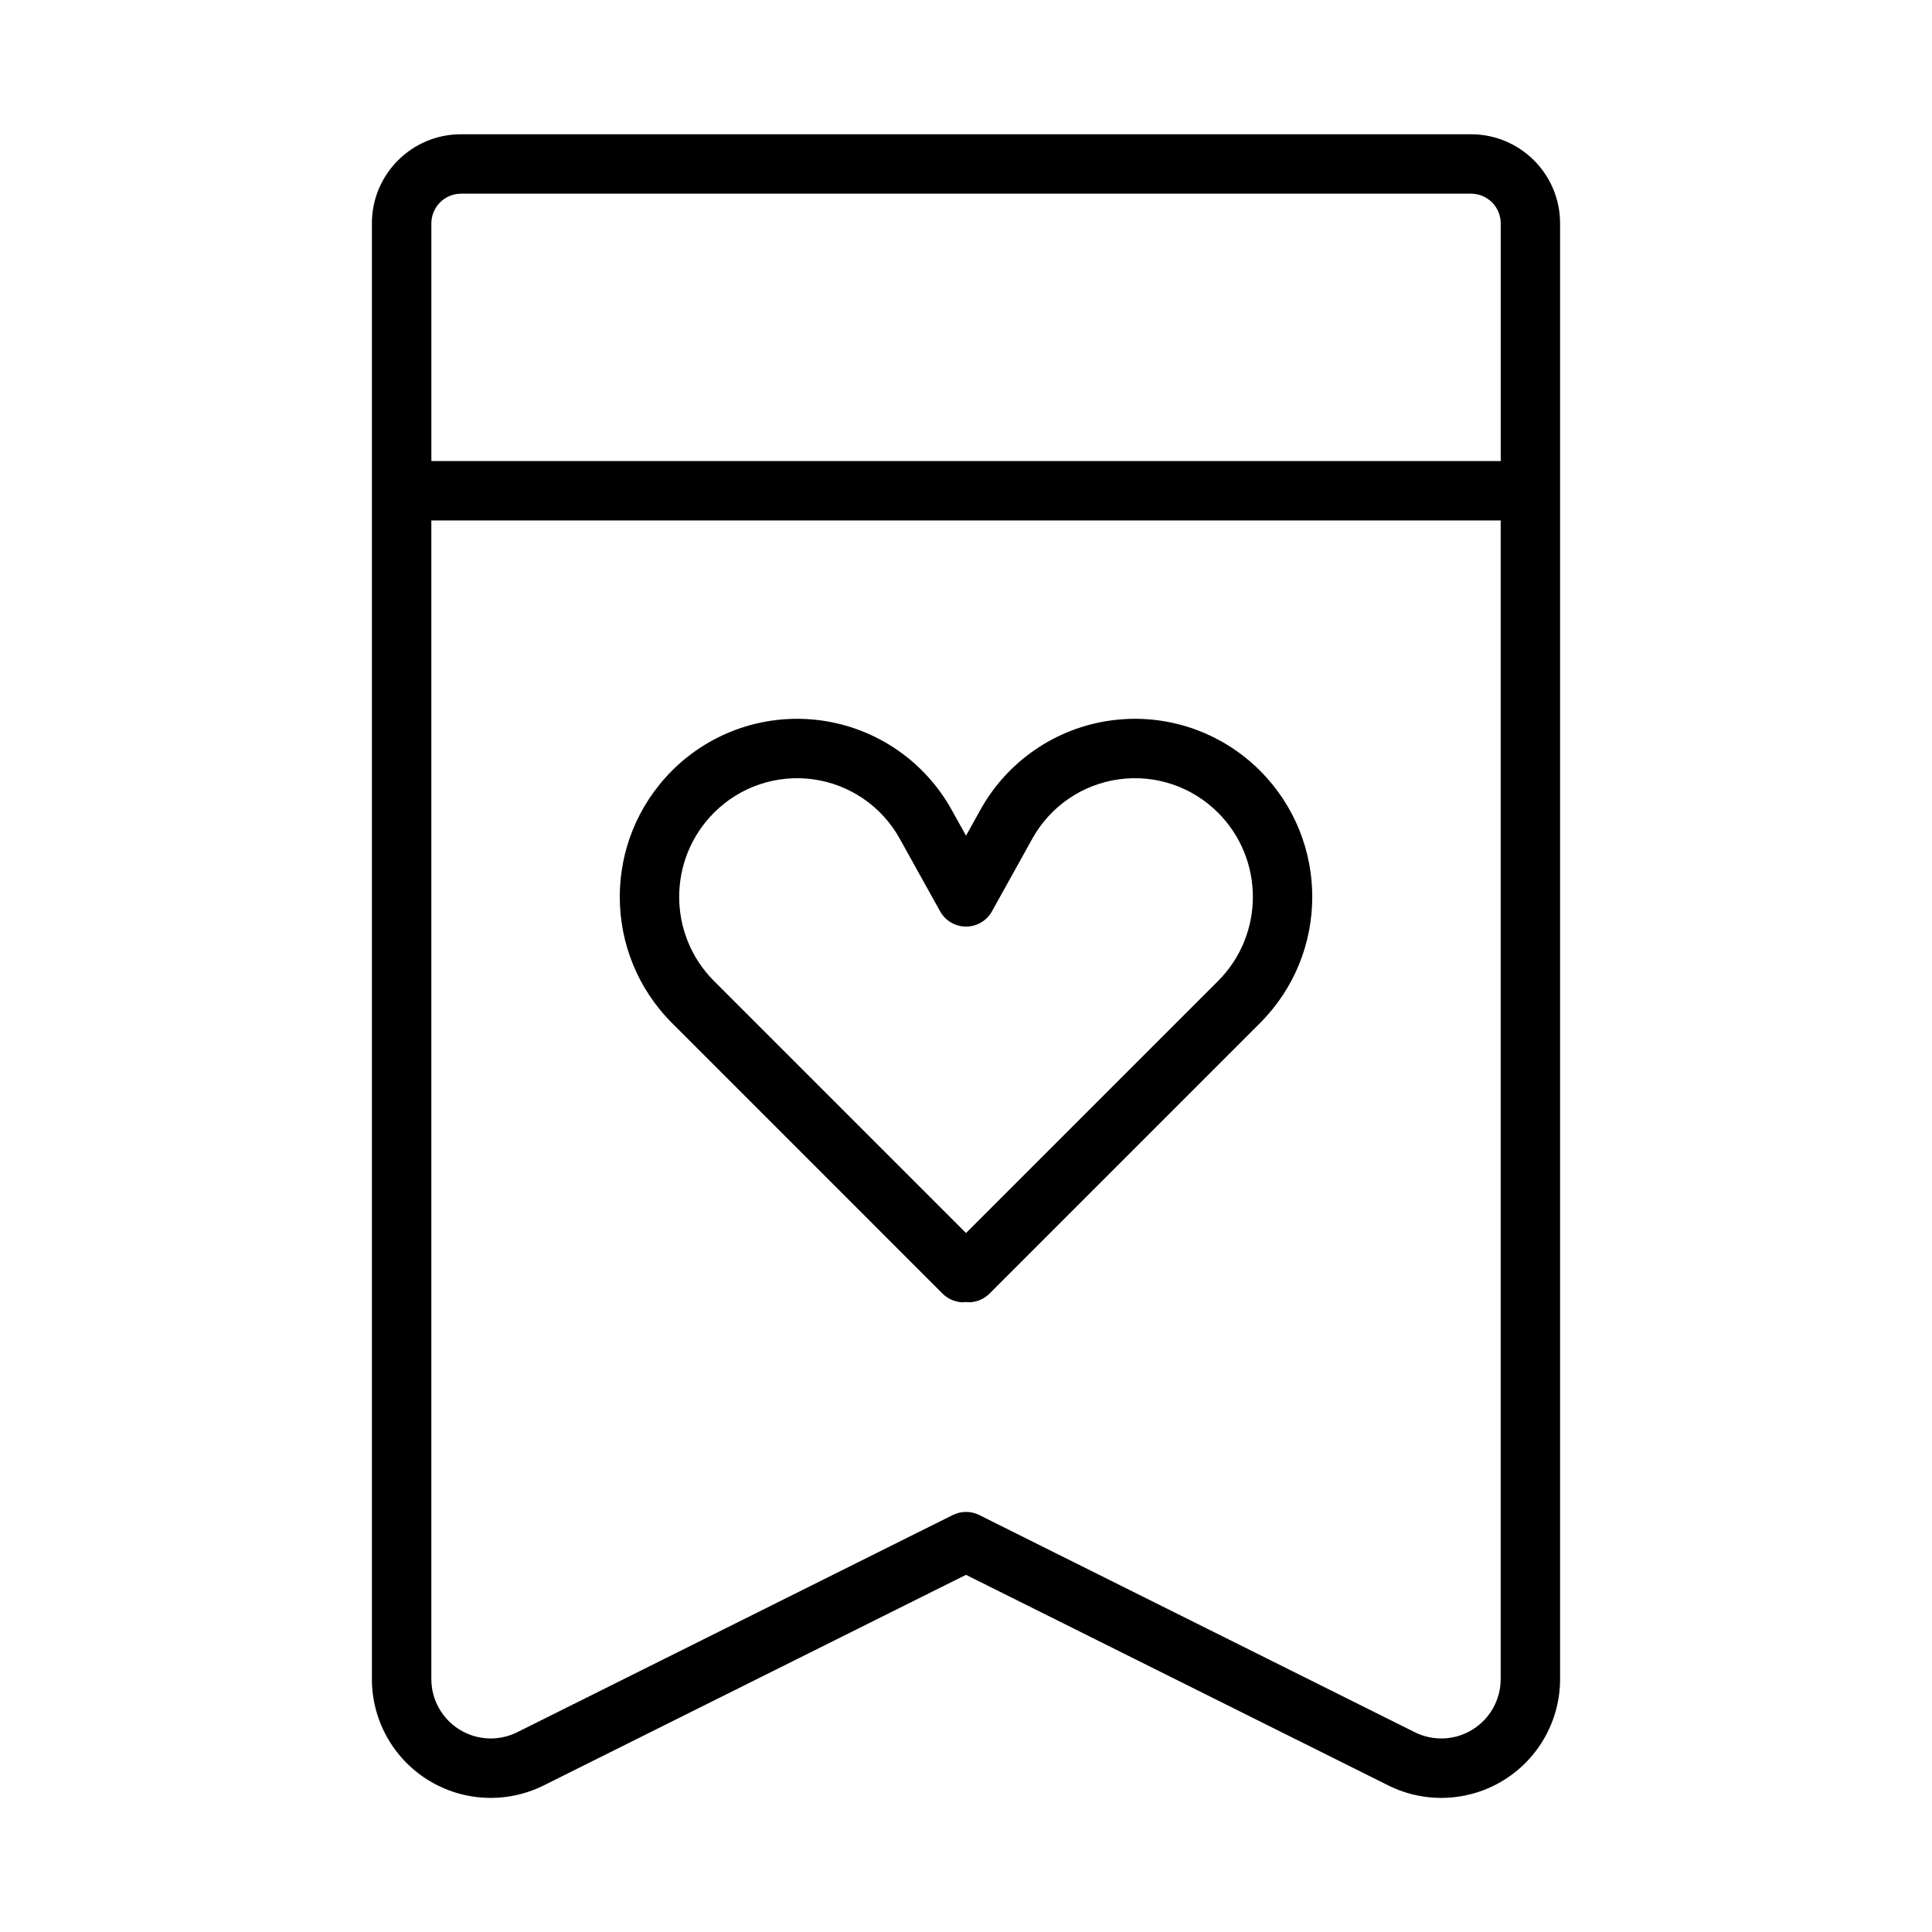
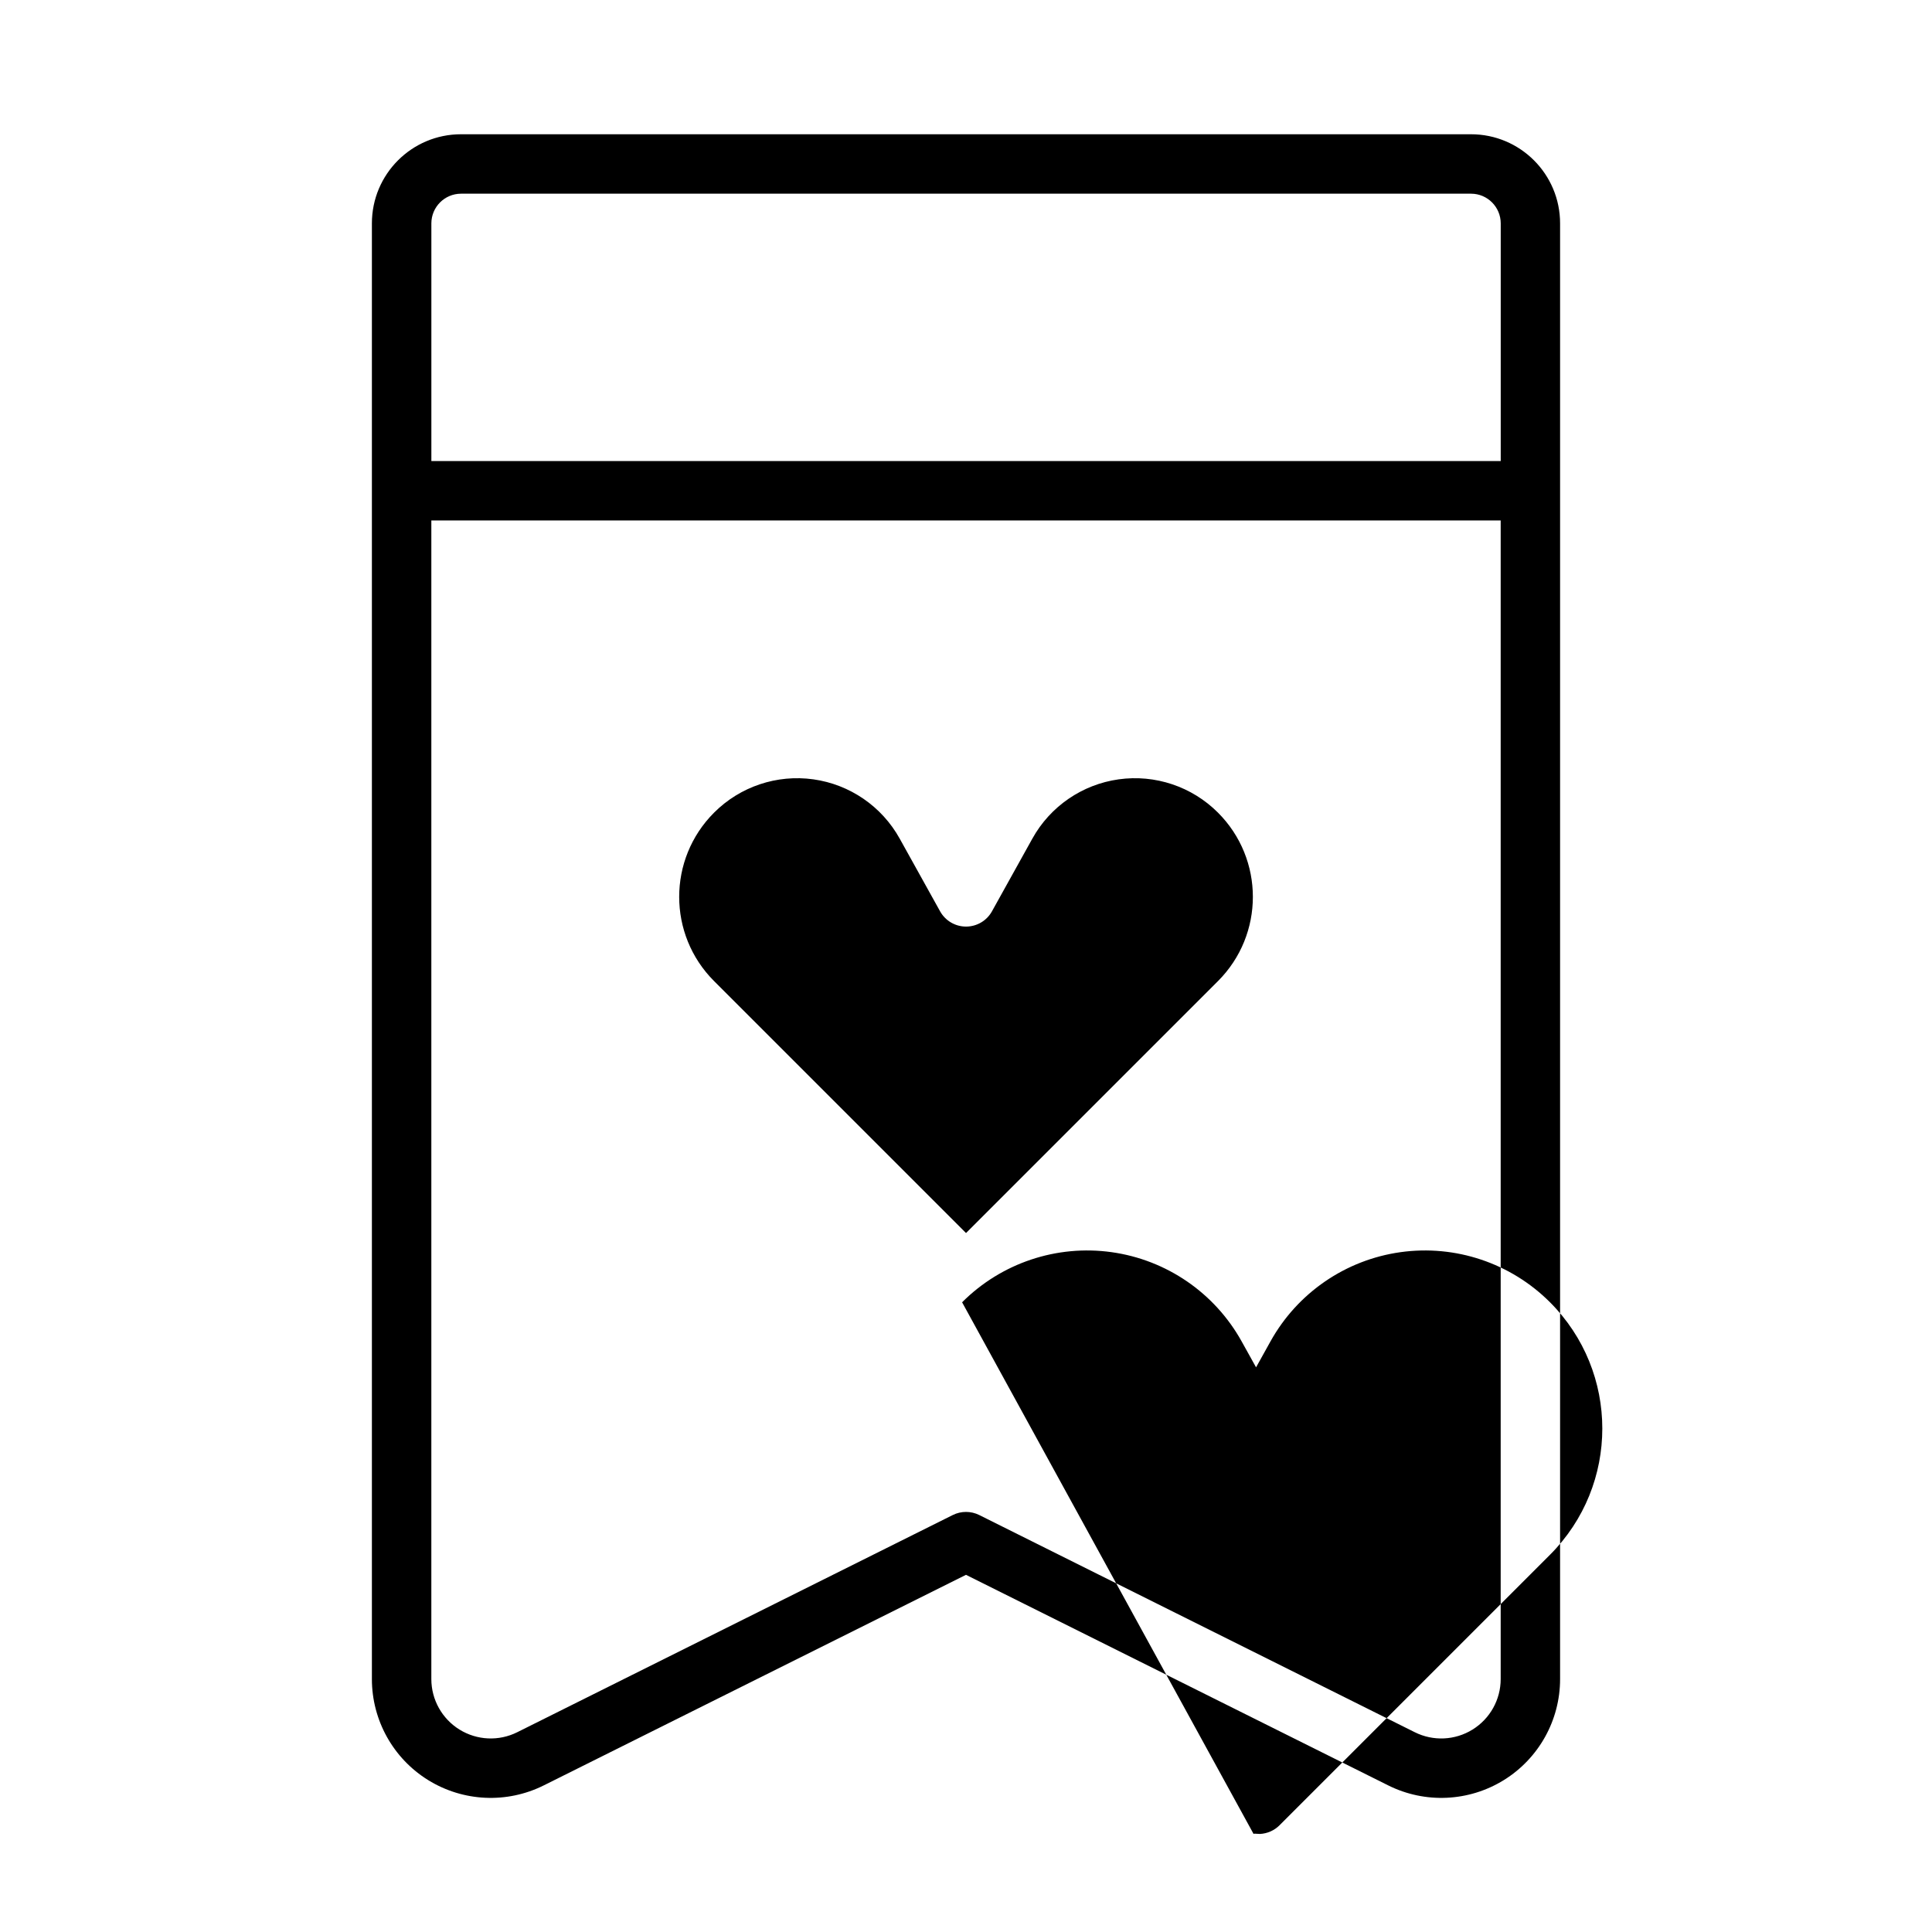
<svg xmlns="http://www.w3.org/2000/svg" fill="#000000" width="800px" height="800px" version="1.1" viewBox="144 144 512 512">
-   <path d="m511.9 617.15c9.762 4.871 21.34 4.336 30.621-1.402 9.273-5.738 14.918-15.871 14.918-26.773v-385.78c0-13.043-10.57-23.617-23.617-23.617h-267.65c-13.043 0-23.617 10.57-23.617 23.617v385.78c0 10.902 5.644 21.035 14.918 26.773 9.281 5.738 20.859 6.273 30.621 1.402l111.9-55.805zm29.797-335.23v307.05c0 5.449-2.824 10.516-7.461 13.383-4.637 2.875-10.43 3.141-15.312 0.699l-115.41-57.551c-2.211-1.102-4.809-1.102-7.023 0l-115.41 57.551c-4.879 2.441-10.676 2.172-15.312-0.699-4.637-2.867-7.461-7.934-7.461-13.383v-307.05h283.39zm-142.73 207.2c-1.945-0.102-3.793-0.914-5.18-2.297 0 0-42.227-42.234-71.684-71.691-18.477-18.477-18.477-48.43 0-66.906l0.016-0.016c10.391-10.391 25.059-15.305 39.613-13.266 14.555 2.039 27.309 10.793 34.449 23.641l3.824 6.879 3.824-6.879c7.141-12.848 19.895-21.602 34.449-23.641 14.555-2.039 29.223 2.875 39.613 13.266 0.008 0.008 0.016 0.008 0.016 0.016 18.477 18.477 18.477 48.43 0 66.906-29.457 29.457-71.684 71.691-71.684 71.691-1.387 1.387-3.234 2.195-5.18 2.297l-1.512-0.078-0.18 0.086zm1.039-18.352-66.77-66.77c-12.328-12.328-12.328-32.316 0-44.641l0.016-0.016c6.894-6.894 16.633-10.164 26.301-8.809 9.66 1.355 18.129 7.164 22.867 15.695 6 10.801 10.707 19.27 10.707 19.27 1.387 2.504 4.023 4.055 6.879 4.055 2.859 0 5.496-1.551 6.879-4.055 0 0 4.707-8.469 10.707-19.27 4.738-8.535 13.211-14.344 22.867-15.695 9.668-1.355 19.406 1.914 26.301 8.809l0.016 0.016c12.328 12.328 12.328 32.316 0 44.641zm141.7-204.59h-283.39v-62.977c0-4.344 3.527-7.871 7.871-7.871h267.65c4.344 0 7.871 3.527 7.871 7.871v62.977z" fill-rule="evenodd" />
+   <path d="m511.9 617.15c9.762 4.871 21.34 4.336 30.621-1.402 9.273-5.738 14.918-15.871 14.918-26.773v-385.78c0-13.043-10.57-23.617-23.617-23.617h-267.65c-13.043 0-23.617 10.57-23.617 23.617v385.78c0 10.902 5.644 21.035 14.918 26.773 9.281 5.738 20.859 6.273 30.621 1.402l111.9-55.805zm29.797-335.23v307.05c0 5.449-2.824 10.516-7.461 13.383-4.637 2.875-10.43 3.141-15.312 0.699l-115.41-57.551c-2.211-1.102-4.809-1.102-7.023 0l-115.41 57.551c-4.879 2.441-10.676 2.172-15.312-0.699-4.637-2.867-7.461-7.934-7.461-13.383v-307.05h283.39zm-142.73 207.2l0.016-0.016c10.391-10.391 25.059-15.305 39.613-13.266 14.555 2.039 27.309 10.793 34.449 23.641l3.824 6.879 3.824-6.879c7.141-12.848 19.895-21.602 34.449-23.641 14.555-2.039 29.223 2.875 39.613 13.266 0.008 0.008 0.016 0.008 0.016 0.016 18.477 18.477 18.477 48.43 0 66.906-29.457 29.457-71.684 71.691-71.684 71.691-1.387 1.387-3.234 2.195-5.18 2.297l-1.512-0.078-0.18 0.086zm1.039-18.352-66.77-66.77c-12.328-12.328-12.328-32.316 0-44.641l0.016-0.016c6.894-6.894 16.633-10.164 26.301-8.809 9.66 1.355 18.129 7.164 22.867 15.695 6 10.801 10.707 19.27 10.707 19.27 1.387 2.504 4.023 4.055 6.879 4.055 2.859 0 5.496-1.551 6.879-4.055 0 0 4.707-8.469 10.707-19.27 4.738-8.535 13.211-14.344 22.867-15.695 9.668-1.355 19.406 1.914 26.301 8.809l0.016 0.016c12.328 12.328 12.328 32.316 0 44.641zm141.7-204.59h-283.39v-62.977c0-4.344 3.527-7.871 7.871-7.871h267.65c4.344 0 7.871 3.527 7.871 7.871v62.977z" fill-rule="evenodd" />
</svg>